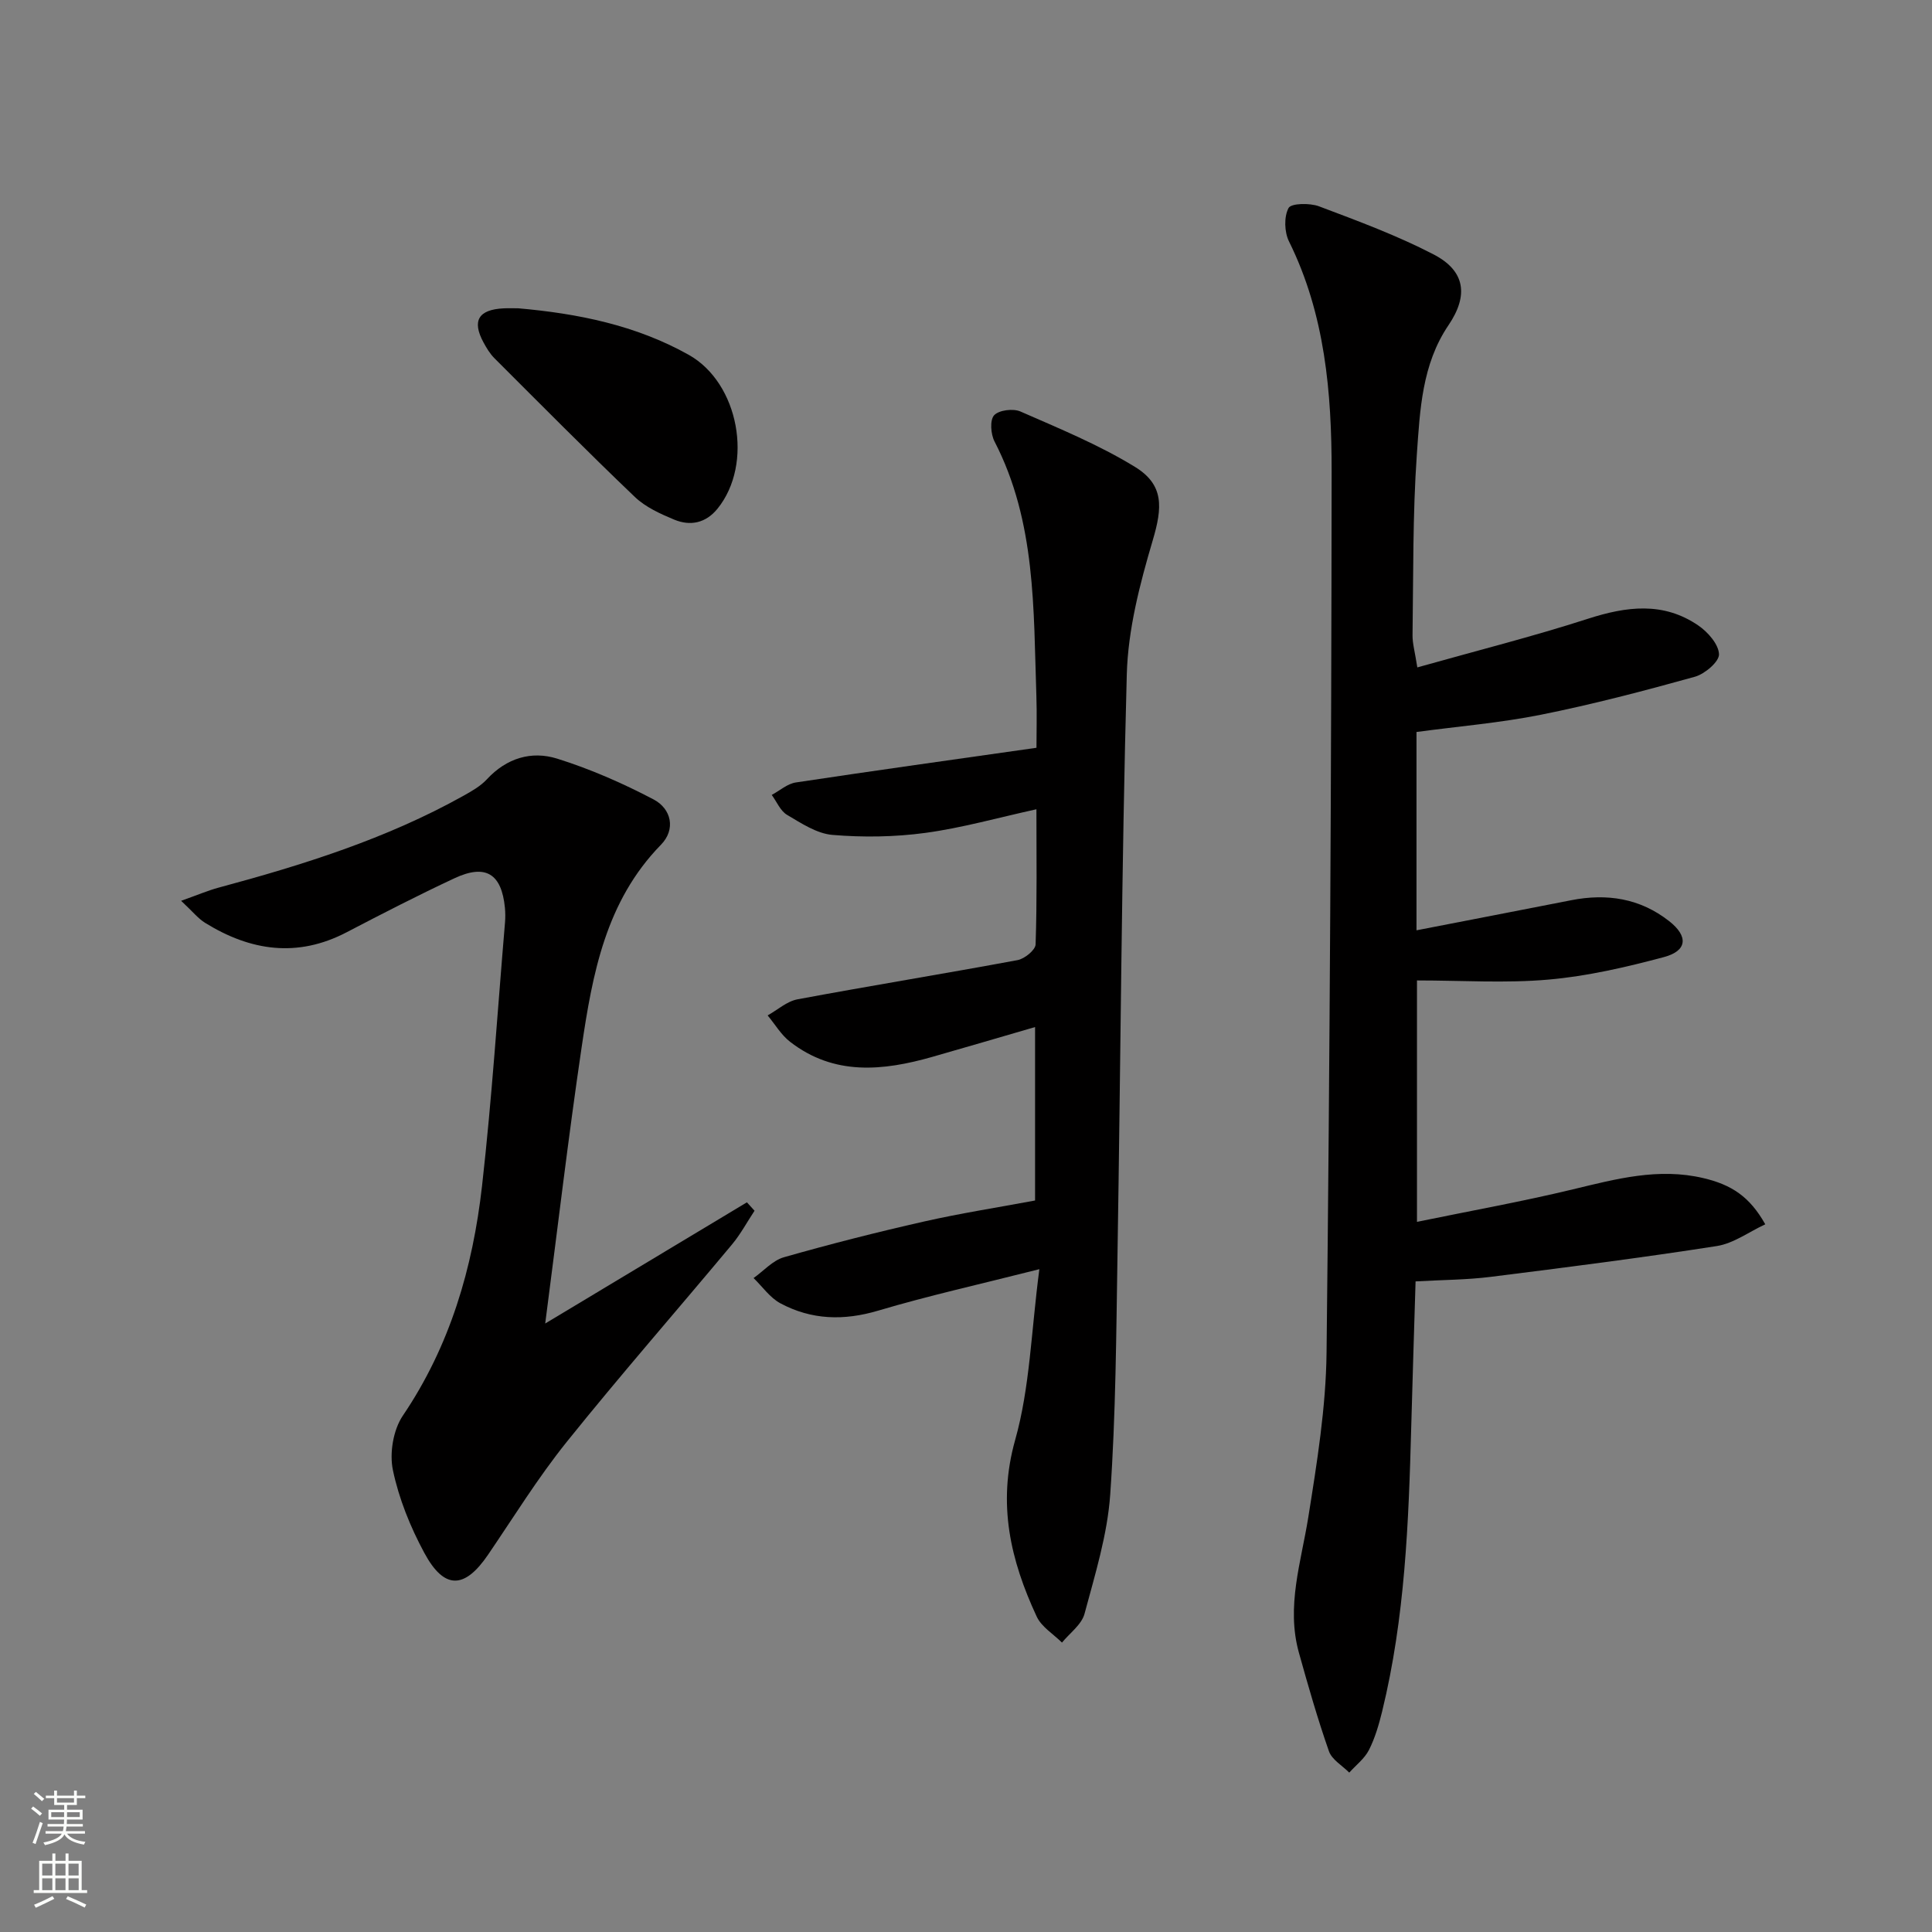
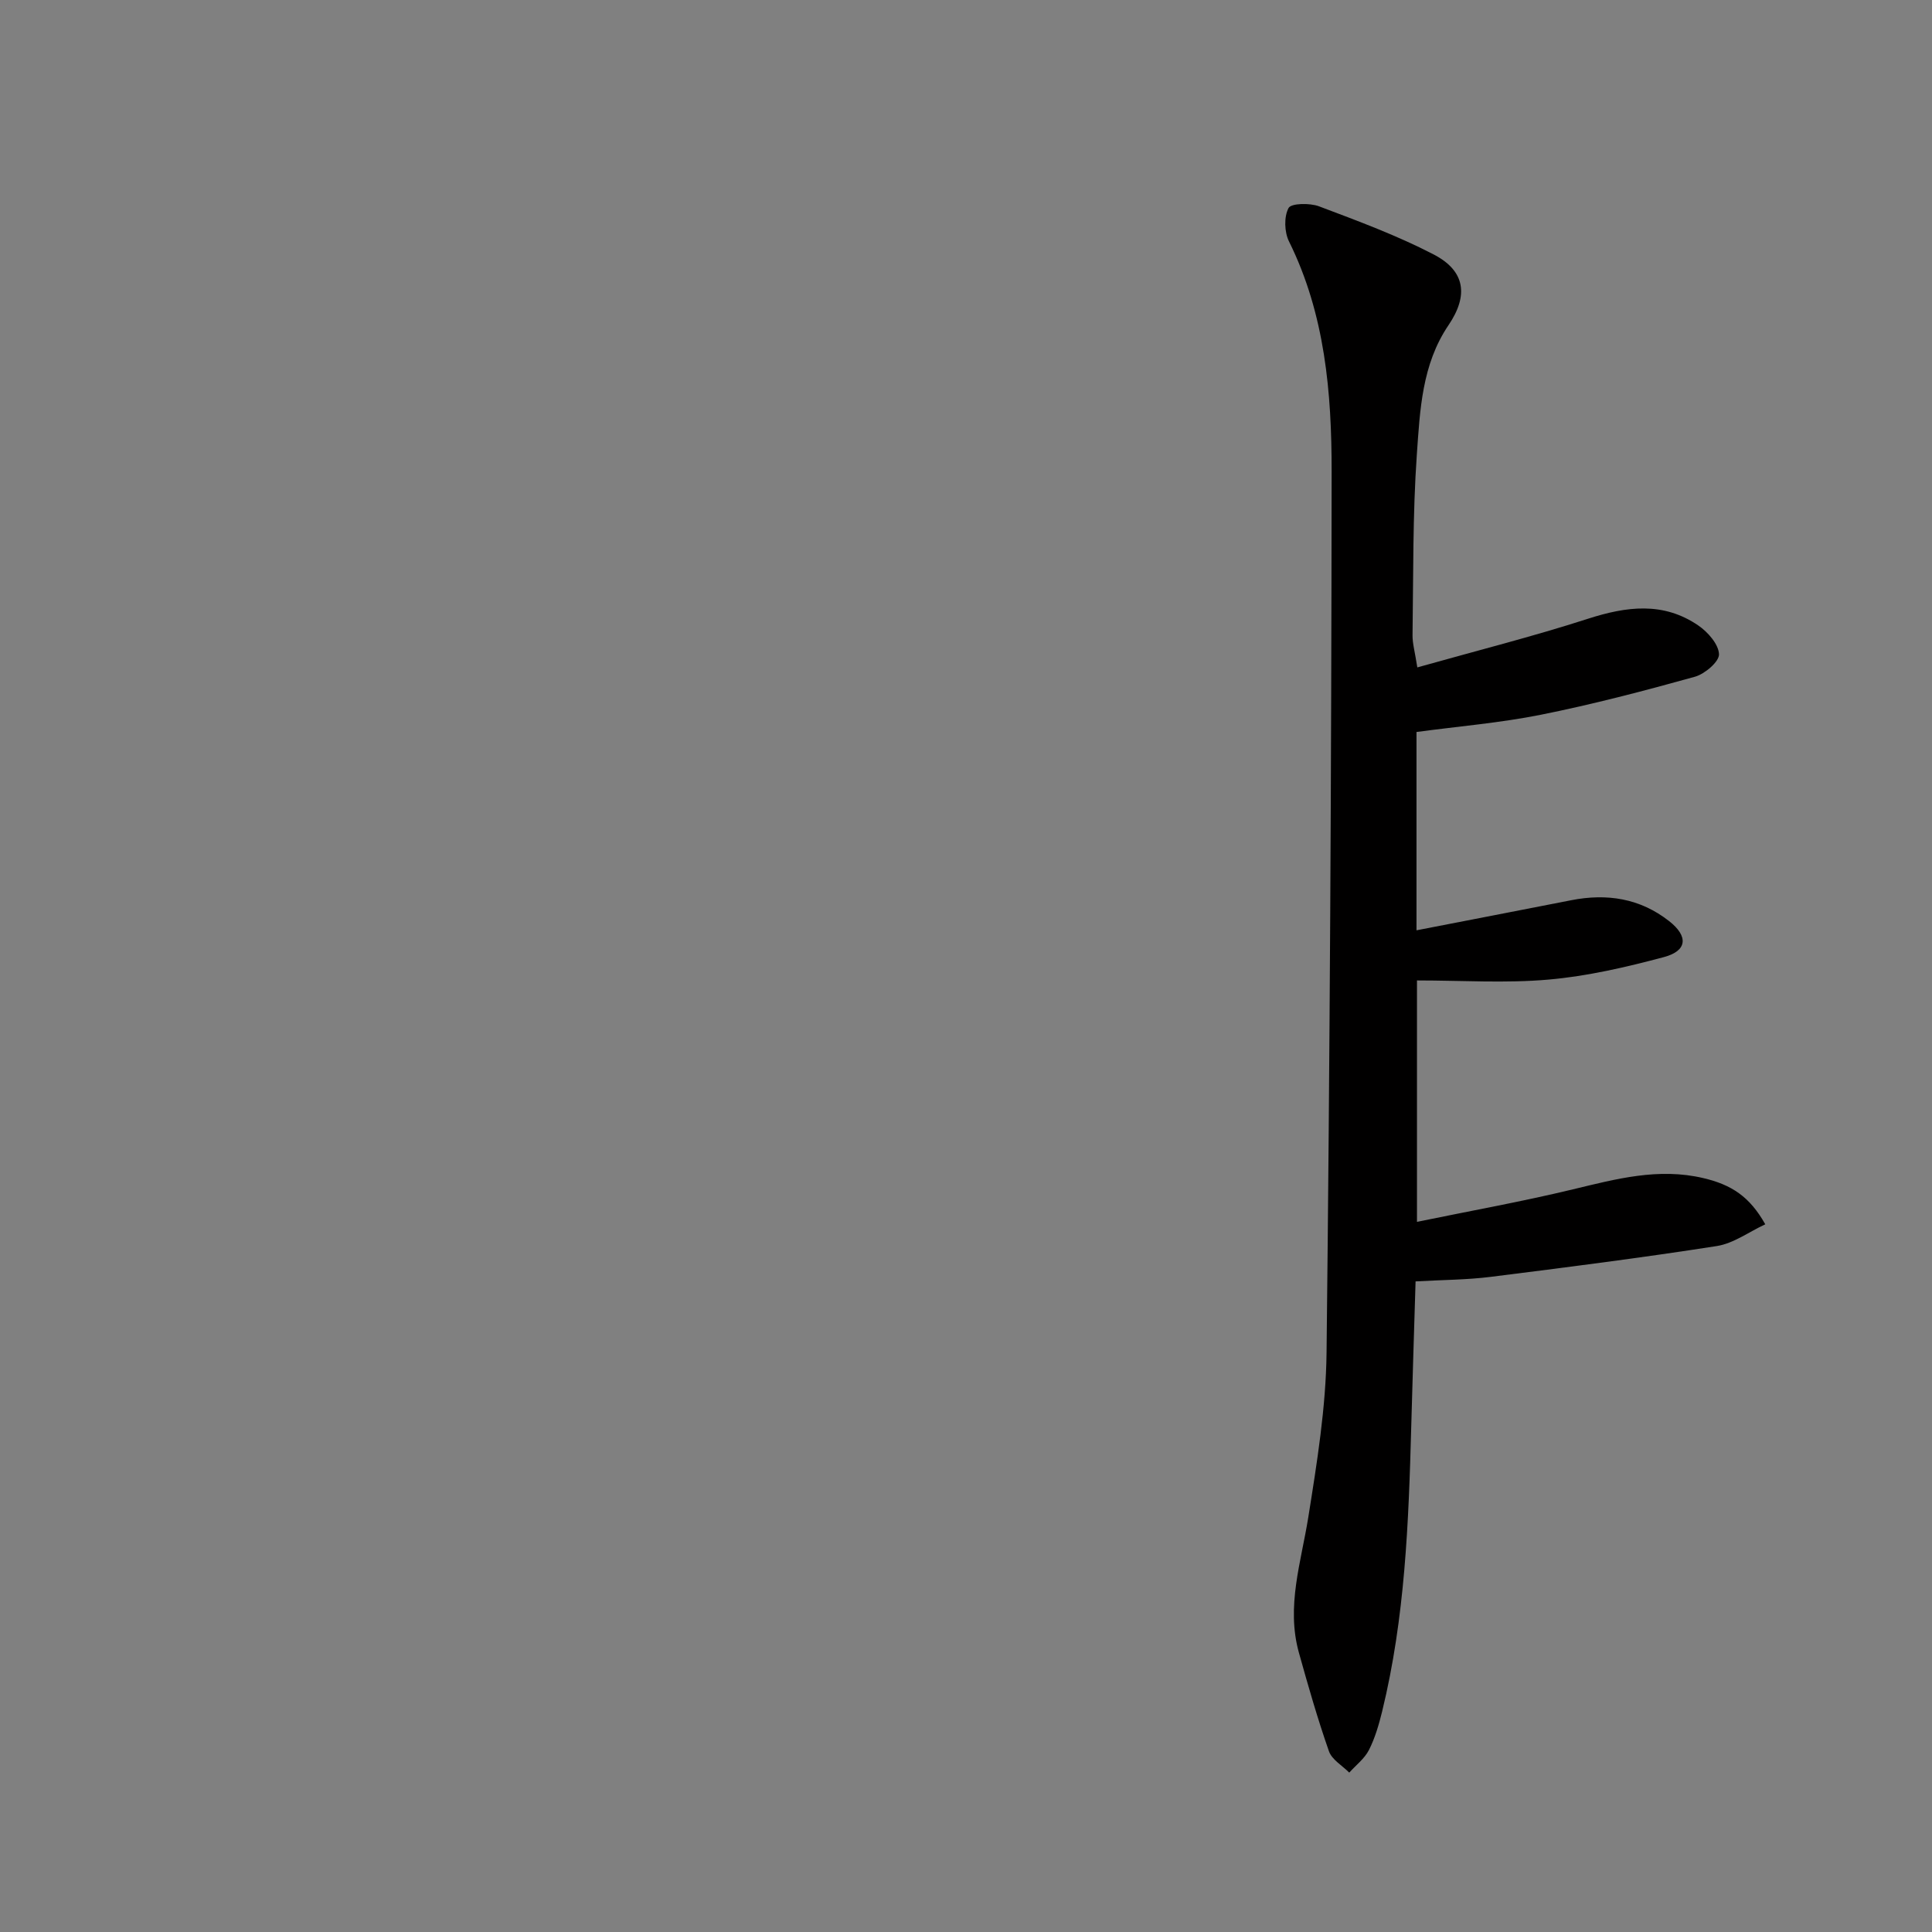
<svg xmlns="http://www.w3.org/2000/svg" enable-background="new 0 0 400 400" viewBox="0 0 400 400">
  <rect x="0" y="0" width="400" height="400" fill="#808080" stroke="none" />
  <g fill="#010000">
    <path d="m293.44 138.18c12.2-3.44 23.88-6.38 35.32-10.07 8-2.58 15.63-3.57 22.87 1.4 1.97 1.35 4.2 3.89 4.27 5.94.05 1.55-2.93 4.08-4.98 4.66-10.53 2.93-21.13 5.71-31.85 7.86-8.42 1.69-17.03 2.4-25.8 3.58v41.06c10.93-2.12 21.49-4.16 32.04-6.23 7.39-1.45 14.25-.4 20.28 4.34 3.98 3.12 3.77 6.13-1.08 7.43-7.82 2.09-15.83 3.95-23.87 4.66-8.9.79-17.93.18-27.27.18v49.98c11.04-2.27 21.74-4.19 32.29-6.73 8.93-2.15 17.7-4.52 26.98-2.33 5.84 1.37 9.61 3.82 12.84 9.57-3.39 1.57-6.57 3.96-10.03 4.5-15.56 2.43-31.19 4.42-46.82 6.38-4.93.62-9.93.62-15.55.94-.3 9.99-.63 20.06-.9 30.13-.53 19.78-1.29 39.54-6.02 58.89-.67 2.73-1.47 5.5-2.73 7.99-.91 1.79-2.69 3.14-4.08 4.69-1.45-1.46-3.6-2.68-4.21-4.43-2.35-6.72-4.32-13.59-6.23-20.45-2.64-9.55.47-18.68 1.96-28 1.8-11.29 3.65-22.71 3.78-34.09.68-60.8 1-121.6 1.05-182.4.01-16.29-1.35-32.55-8.82-47.63-.97-1.95-1.07-5.11-.1-6.93.52-1 4.39-1.07 6.29-.36 8.04 3.03 16.16 6.03 23.77 9.98 6.52 3.39 7.24 8.46 3.06 14.63-5.52 8.14-5.91 17.6-6.56 26.79-.87 12.43-.71 24.94-.89 37.42-.02 1.71.5 3.45.99 6.65z" />
-     <path d="m215.19 262.77c-12.21 3.1-22.9 5.47-33.36 8.58-7.13 2.12-13.82 1.93-20.25-1.51-2.17-1.16-3.73-3.46-5.56-5.23 2.08-1.48 3.97-3.65 6.28-4.31 9.57-2.73 19.22-5.18 28.93-7.38 7.59-1.72 15.3-2.92 23.07-4.37 0-11.79 0-23.55 0-35.91-7.37 2.14-14.3 4.19-21.26 6.17-10.24 2.92-20.36 3.95-29.48-3.13-1.84-1.43-3.1-3.61-4.63-5.45 2.05-1.14 3.99-2.92 6.18-3.33 15.17-2.83 30.4-5.3 45.57-8.12 1.45-.27 3.69-2.09 3.73-3.25.31-9.13.17-18.29.17-27.98-7.97 1.75-15.41 3.86-22.99 4.89-6.33.86-12.87.95-19.23.42-3.25-.27-6.46-2.41-9.42-4.16-1.38-.82-2.12-2.71-3.16-4.12 1.66-.89 3.24-2.32 4.99-2.58 16.37-2.47 32.77-4.75 49.82-7.18 0-3.19.11-6.99-.02-10.78-.61-17.91-.06-36-8.66-52.63-.79-1.52-1-4.44-.09-5.43.99-1.08 3.95-1.45 5.46-.78 8.03 3.52 16.24 6.89 23.68 11.45 6.09 3.73 5.72 8.41 3.69 15.26-2.66 9-5.11 18.42-5.36 27.72-1.09 39.95-1.27 79.92-1.92 119.88-.27 16.64-.35 33.31-1.51 49.9-.58 8.33-3.14 16.56-5.32 24.7-.6 2.25-3.06 4-4.67 5.97-1.78-1.77-4.23-3.24-5.23-5.38-5.41-11.63-8.19-23.29-4.47-36.54 3.07-10.87 3.32-22.53 5.02-35.39z" />
-     <path d="m37.5 186.5c3.48-1.23 5.56-2.13 7.74-2.72 17.51-4.71 34.76-10.12 50.69-19.01 1.73-.97 3.56-2 4.88-3.43 4.06-4.39 9.23-5.94 14.55-4.27 6.87 2.15 13.57 5.09 19.95 8.44 3.71 1.95 4.64 6.21 1.53 9.39-11.45 11.72-14.18 26.78-16.42 41.93-2.76 18.67-4.96 37.42-7.54 57.19 14.71-8.84 28.23-16.97 41.76-25.09.53.58 1.05 1.16 1.58 1.74-1.54 2.32-2.87 4.82-4.64 6.95-11.4 13.67-23.13 27.07-34.27 40.94-5.92 7.37-10.92 15.48-16.25 23.31-4.87 7.16-9.08 7.31-13.22-.38-2.88-5.34-5.25-11.19-6.49-17.1-.74-3.52.06-8.34 2.05-11.29 9.79-14.46 14.48-30.6 16.4-47.56 2.05-18.14 3.22-36.39 4.76-54.59.08-.99.07-2.01-.02-3-.69-7.07-3.99-9.14-10.46-6.11-7.54 3.52-14.94 7.33-22.32 11.18-10.2 5.32-19.89 3.86-29.27-1.94-1.46-.89-2.58-2.33-4.99-4.58z" />
-     <path d="m107.3 63.83c12.34 1.08 24.35 3.5 35.29 9.63 10.41 5.84 13.47 22.58 5.97 31.85-2.43 3-5.63 3.66-8.98 2.27-2.88-1.2-5.93-2.58-8.14-4.69-9.85-9.41-19.44-19.1-29.08-28.73-.92-.92-1.63-2.11-2.26-3.27-2.43-4.49-1.04-6.8 4.18-7.05 1.02-.05 2.02-.01 3.02-.01z" />
  </g>
-   <path d="m6.44 374.46.42-.45c.65.47 1.27.95 1.85 1.44l-.45.49c-.65-.56-1.25-1.06-1.82-1.48m.93 7.33-.63-.26c.55-1.36 1.05-2.8 1.52-4.33.19.1.38.19.59.27-.46 1.29-.95 2.73-1.48 4.32m-.38-10.38.44-.42c.43.34 1.01.82 1.74 1.44l-.49.49c-.53-.51-1.09-1.01-1.69-1.51m2.5.35h1.72v-1.04h.59v1.04h3.52v-1.04h.59v1.04h1.75v.53h-1.75v1.42h-2.03v.97h3.22v2.03h-3.24c0 .35-.01.66-.03.93h3.32v.53h-3.37c-.03.27-.08.58-.15.94h3.96v.53h-3.71c.67.92 1.93 1.48 3.79 1.68-.13.24-.23.44-.29.59-2.13-.38-3.48-1.08-4.04-2.12-.43.97-1.77 1.72-4.03 2.23-.09-.19-.2-.37-.33-.55 2.1-.42 3.37-1.03 3.81-1.83h-3.36v-.53h3.58c.08-.29.13-.61.16-.94h-3.33v-.53h3.39c.02-.27.04-.58.04-.93h-3.23v-2.03h3.25v-.97h-2.07v-1.42h-1.73zm1.12 3.44v1h2.65c.01-.3.02-.44.01-.4v-.25-.35zm1.19-2h3.52v-.91h-3.52zm4.71 2h-2.63v.59c0 .15-.01.28-.01.4h2.64z" fill="#fbfcfa" />
-   <path d="m13.56 383.74h.63v1.52h2.72v6.07h1.13v.6h-11.06v-.6h1.13v-6.07h2.73v-1.52h.63v1.52h2.1v-1.52zm-2.69 8.83.38.56c-1.24.63-2.53 1.25-3.85 1.85-.1-.21-.21-.42-.34-.63 1.36-.55 2.63-1.15 3.81-1.78m-2.13-4.27h2.1v-2.45h-2.1zm0 3.04h2.1v-2.46h-2.1zm2.72-3.04h2.1v-2.45h-2.1zm0 3.04h2.1v-2.46h-2.1zm6.07 3.6c-1.41-.71-2.7-1.3-3.86-1.78l.35-.56c1.45.62 2.75 1.19 3.84 1.72zm-1.25-9.09h-2.1v2.45h2.1zm-2.09 5.49h2.1v-2.46h-2.1z" fill="#fbfcfa" />
</svg>